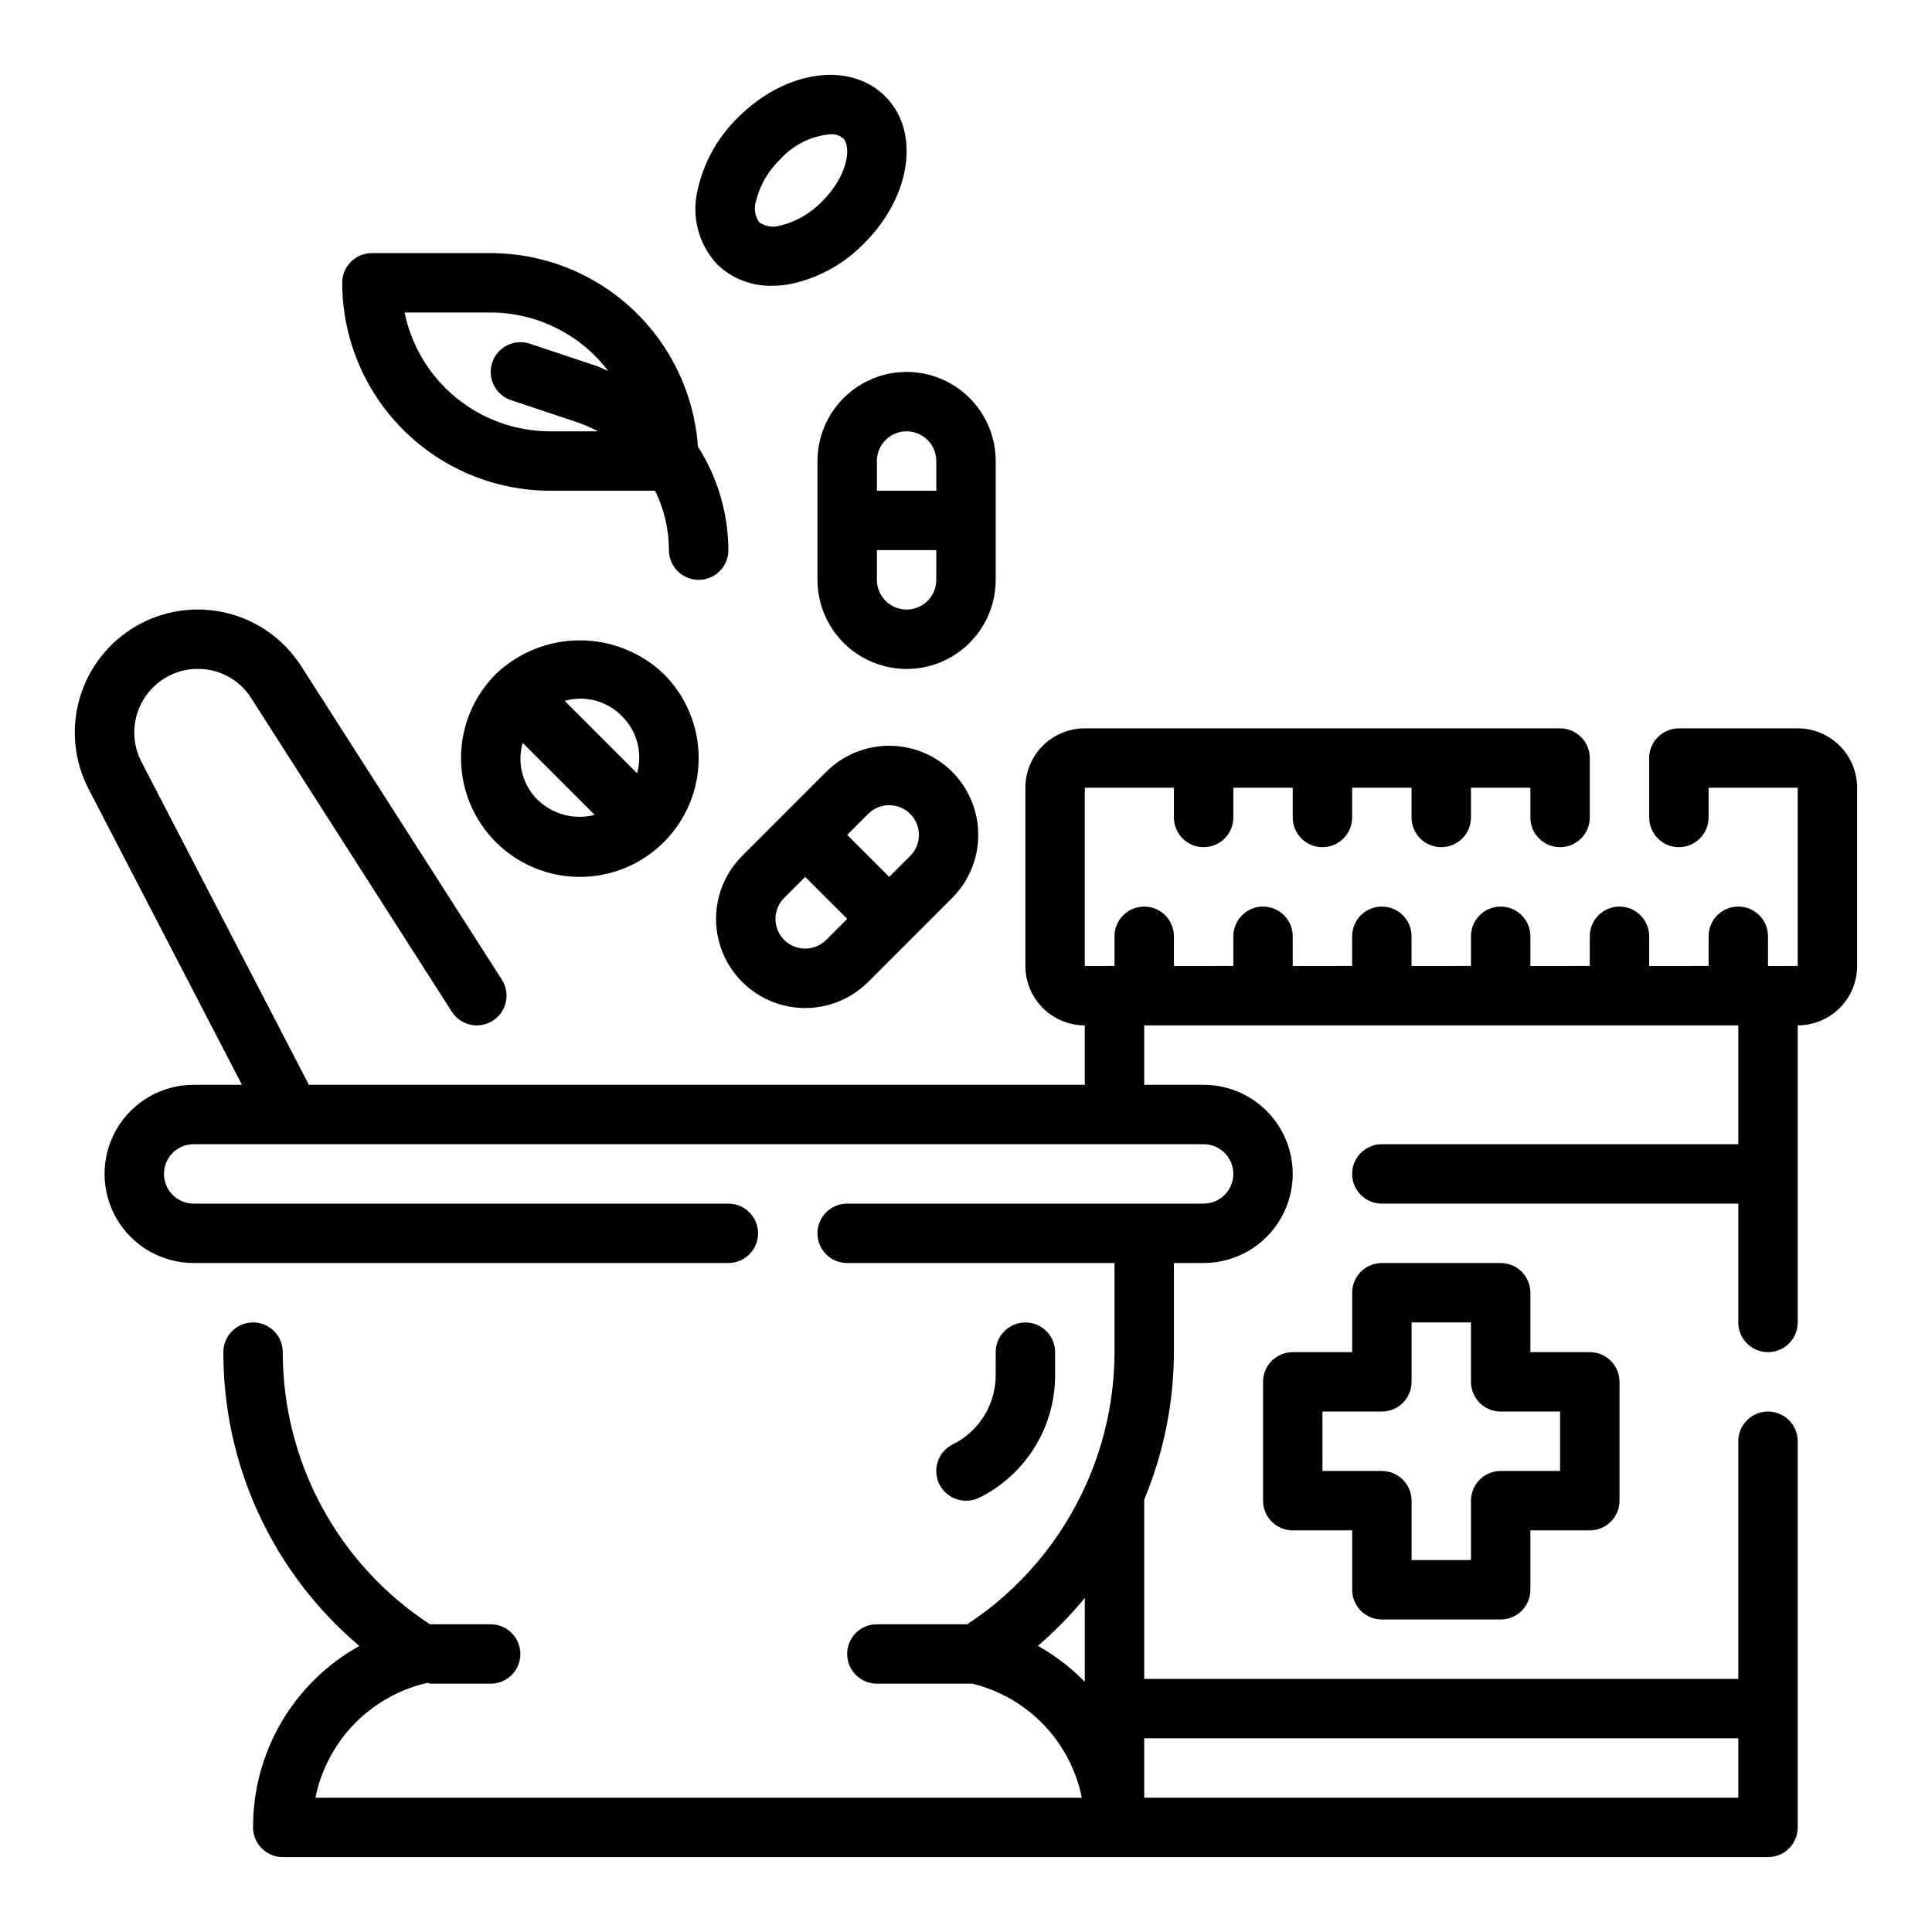
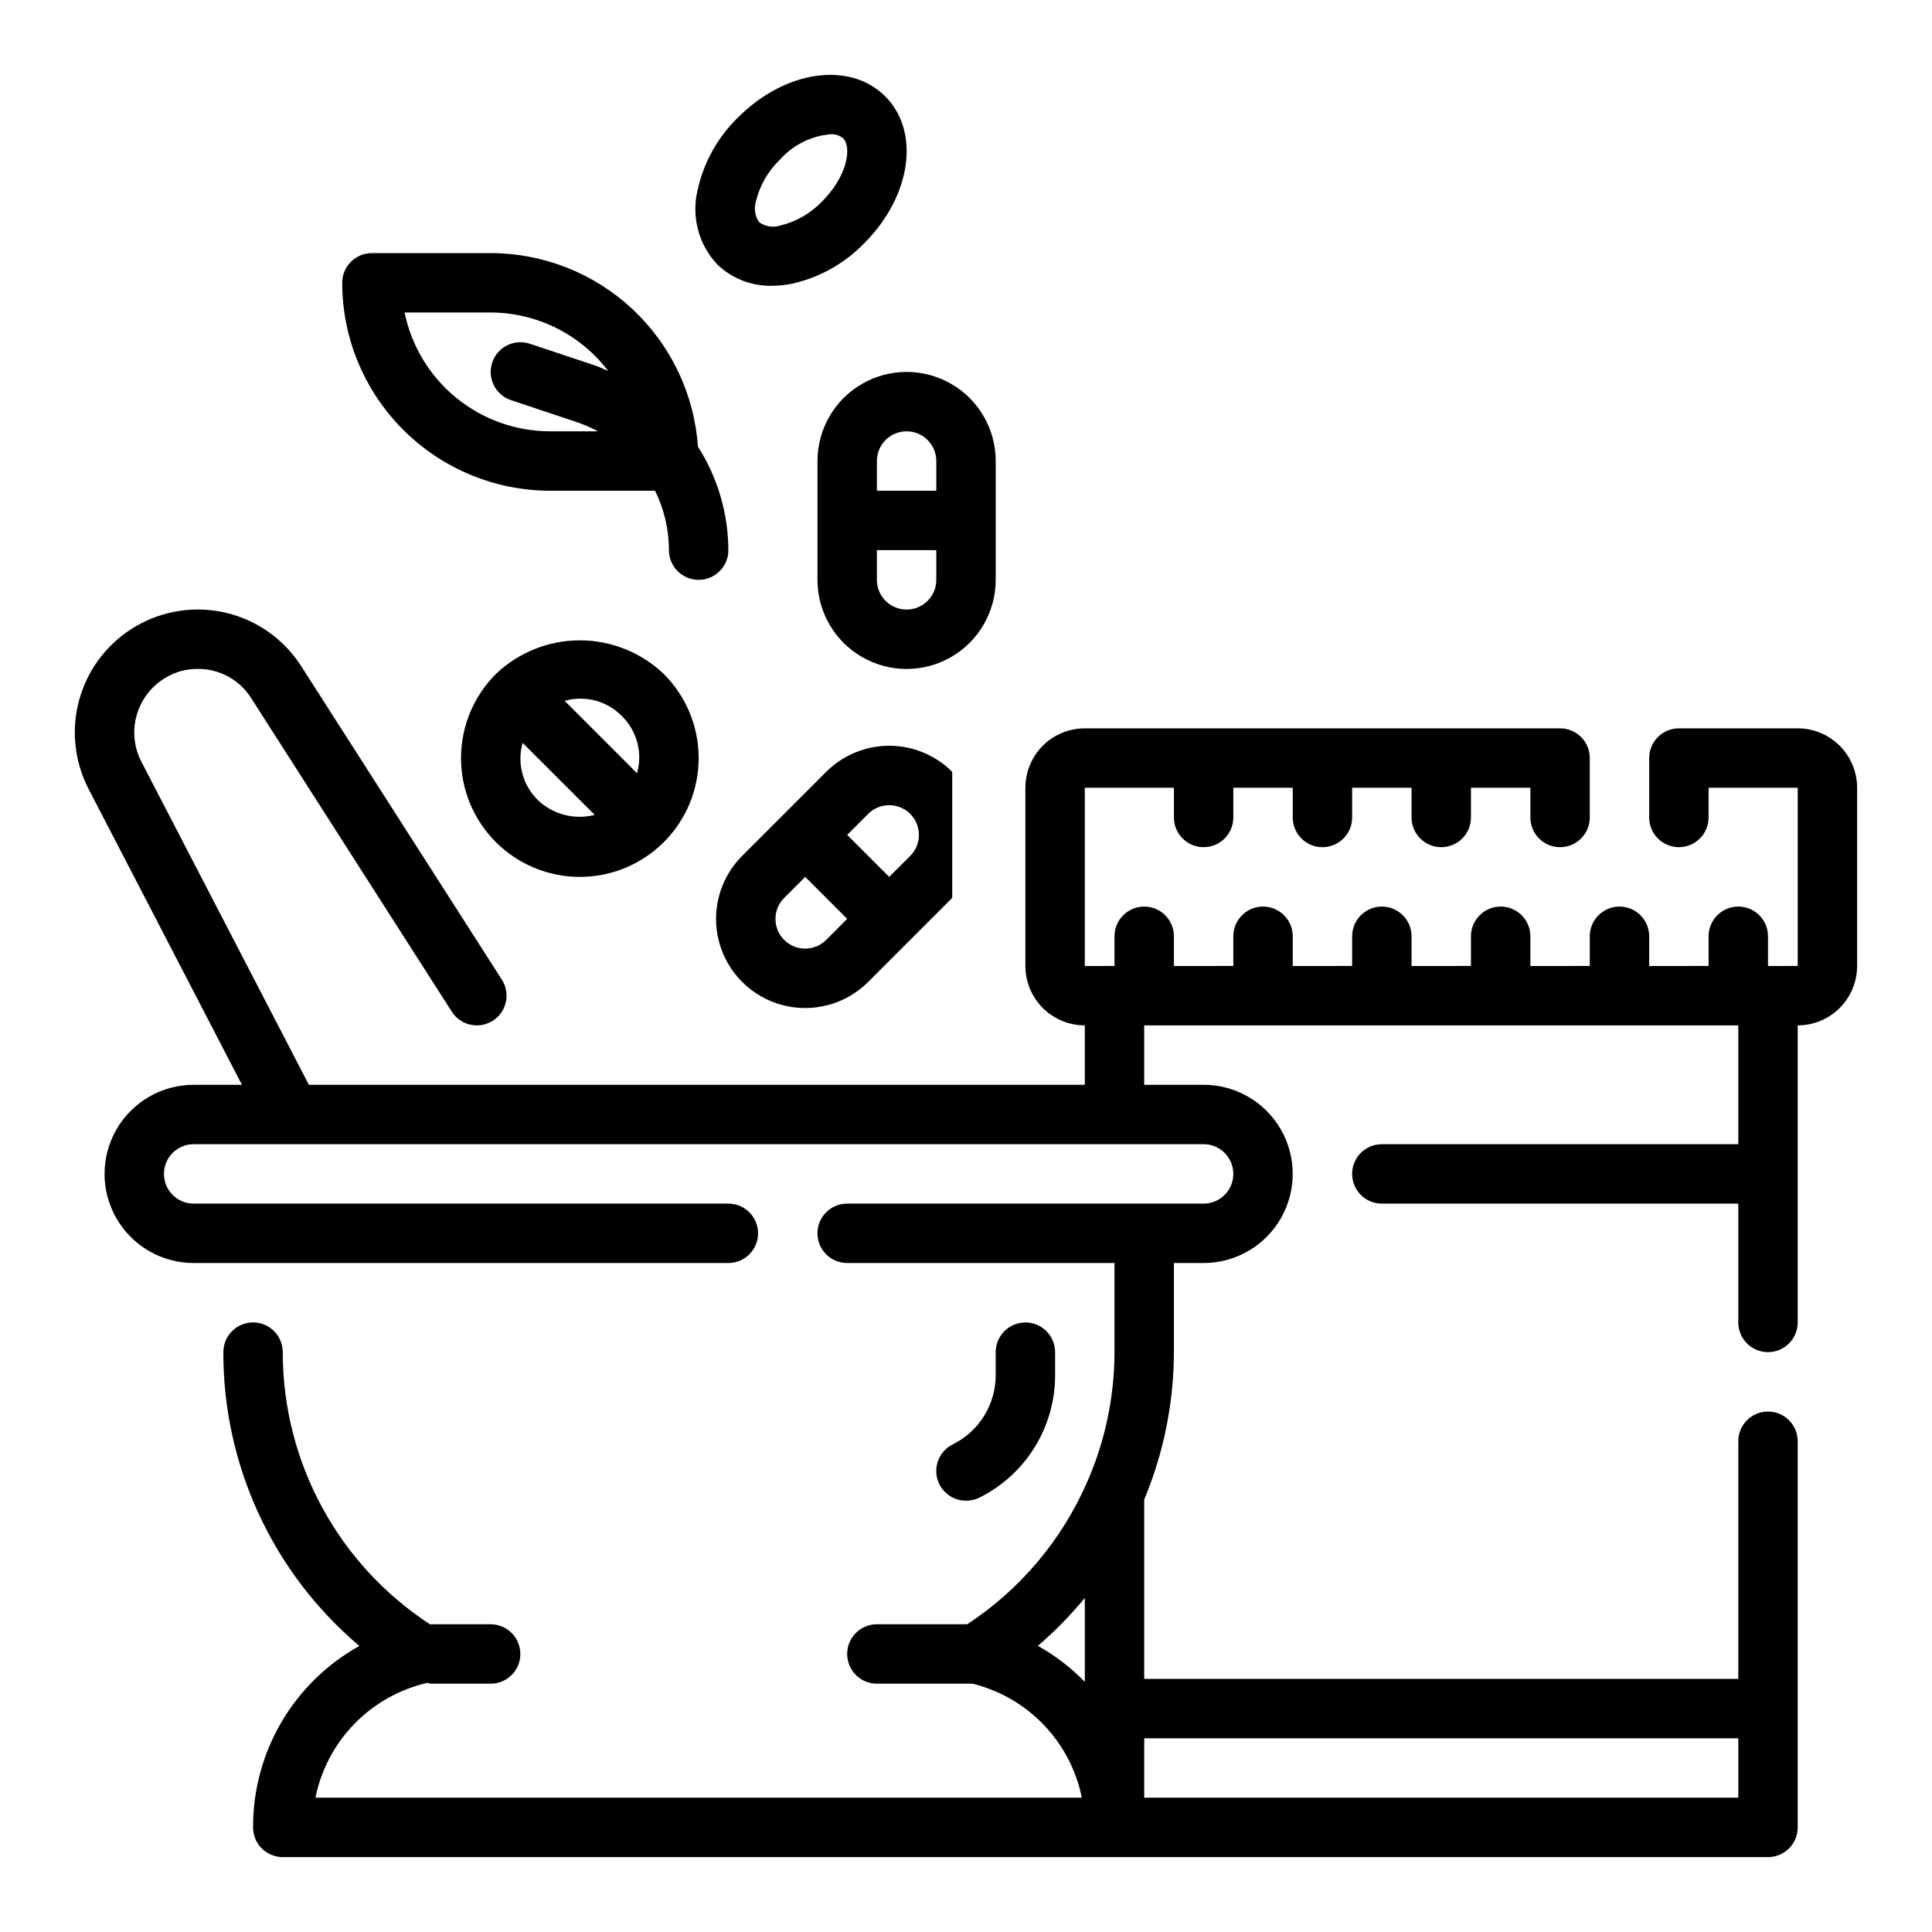
<svg xmlns="http://www.w3.org/2000/svg" fill="#000000" width="800px" height="800px" version="1.1" viewBox="144 144 512 512">
  <g>
    <path d="m620.41 337.02h-31.488c-4.348 0-7.871 3.523-7.871 7.871v15.742c0 4.348 3.523 7.875 7.871 7.875 4.348 0 7.875-3.527 7.875-7.875v-7.871h23.617v47.23l-7.875 0.004v-7.875c0-4.348-3.523-7.871-7.871-7.871s-7.871 3.523-7.871 7.871v7.871l-15.746 0.004v-7.875c0-4.348-3.523-7.871-7.871-7.871s-7.871 3.523-7.871 7.871v7.871l-15.746 0.004v-7.875c0-4.348-3.523-7.871-7.871-7.871-4.348 0-7.871 3.523-7.871 7.871v7.871l-15.746 0.004v-7.875c0-4.348-3.523-7.871-7.871-7.871-4.348 0-7.871 3.523-7.871 7.871v7.871l-15.746 0.004v-7.875c0-4.348-3.523-7.871-7.871-7.871s-7.871 3.523-7.871 7.871v7.871l-15.746 0.004v-7.875c0-4.348-3.523-7.871-7.871-7.871-4.348 0-7.871 3.523-7.871 7.871v7.871l-7.871 0.004v-47.234h23.617v7.871h-0.004c0 4.348 3.527 7.875 7.875 7.875 4.348 0 7.871-3.527 7.871-7.875v-7.871h15.742v7.871c0 4.348 3.523 7.875 7.871 7.875 4.348 0 7.875-3.527 7.875-7.875v-7.871h15.742v7.871c0 4.348 3.523 7.875 7.871 7.875 4.348 0 7.875-3.527 7.875-7.875v-7.871h15.742v7.871c0 4.348 3.523 7.875 7.871 7.875s7.875-3.527 7.875-7.875v-15.742c0-2.09-0.832-4.09-2.309-5.566-1.477-1.477-3.477-2.305-5.566-2.305h-125.95c-4.176 0-8.184 1.656-11.133 4.609-2.953 2.953-4.613 6.957-4.613 11.133v47.234c0 4.176 1.66 8.18 4.613 11.133 2.949 2.949 6.957 4.609 11.133 4.609v15.742l-205.63 0.004-44.398-85.641c-1.988-3.863-2.41-8.344-1.176-12.508 1.234-4.164 4.023-7.691 7.793-9.848 2.531-1.488 5.422-2.25 8.355-2.215 5.754-0.039 11.117 2.906 14.168 7.785l53.137 83.051c2.344 3.664 7.211 4.734 10.875 2.391s4.731-7.215 2.391-10.875l-53.121-82.996c-4.504-7.09-11.57-12.164-19.723-14.164-8.156-2-16.77-0.77-24.039 3.434-7.258 4.191-12.621 11.016-14.977 19.059-2.356 8.043-1.52 16.688 2.336 24.129l40.641 78.398h-12.793c-8.434 0-16.23 4.5-20.449 11.805-4.219 7.309-4.219 16.312 0 23.617 4.219 7.309 12.016 11.809 20.449 11.809h141.7c4.348 0 7.871-3.523 7.871-7.871s-3.523-7.871-7.871-7.871h-141.7c-4.348 0-7.871-3.527-7.871-7.875 0-4.348 3.523-7.871 7.871-7.871h267.65c4.348 0 7.871 3.523 7.871 7.871 0 4.348-3.523 7.875-7.871 7.875h-94.465c-4.348 0-7.875 3.523-7.875 7.871s3.527 7.871 7.875 7.871h70.848v23.617c-0.02 11.824-2.477 23.523-7.211 34.359l-0.055 0.094c-6.707 15.371-17.738 28.457-31.758 37.66h-23.953c-4.348 0-7.871 3.527-7.871 7.875 0 4.348 3.523 7.871 7.871 7.871h25.34c7.199 1.77 13.746 5.551 18.875 10.902 5.133 5.352 8.637 12.051 10.102 19.316h-203.1c1.488-7.383 5.078-14.184 10.332-19.582 5.258-5.394 11.961-9.16 19.305-10.844 0.344 0.102 0.695 0.172 1.047 0.215h15.746c4.348 0 7.871-3.523 7.871-7.871 0-4.348-3.523-7.875-7.871-7.875h-15.73c-0.094 0-0.172 0.055-0.27 0.055h0.004c-24.406-15.891-39.117-43.051-39.094-72.176 0-4.348-3.523-7.875-7.871-7.875-4.348 0-7.871 3.527-7.871 7.875-0.07 30.004 13.125 58.508 36.043 77.867-8.566 4.762-15.699 11.734-20.656 20.191-4.953 8.461-7.551 18.09-7.516 27.895 0 2.086 0.828 4.09 2.305 5.566 1.477 1.473 3.481 2.305 5.566 2.305h393.6c2.09 0 4.09-0.832 5.566-2.305 1.477-1.477 2.305-3.481 2.305-5.566v-102.34c0-4.348-3.523-7.871-7.871-7.871-4.348 0-7.871 3.523-7.871 7.871v62.977h-157.44v-47.508c5.168-12.383 7.844-25.664 7.871-39.082v-23.617h7.875c8.434 0 16.23-4.5 20.449-11.809 4.219-7.305 4.219-16.309 0-23.617-4.219-7.305-12.016-11.805-20.449-11.805h-15.746v-15.746h157.44v31.488h-94.465c-4.348 0-7.871 3.523-7.871 7.871 0 4.348 3.523 7.875 7.871 7.875h94.465v31.488-0.004c0 4.348 3.523 7.875 7.871 7.875 4.348 0 7.871-3.527 7.871-7.875v-78.719c4.176 0 8.18-1.66 11.133-4.609 2.953-2.953 4.613-6.957 4.613-11.133v-47.234c0-4.176-1.66-8.18-4.613-11.133-2.953-2.953-6.957-4.609-11.133-4.609zm-15.742 267.65v15.742h-157.44v-15.742zm-173.18-14.957c-3.664-3.762-7.852-6.973-12.43-9.543 4.5-3.867 8.656-8.117 12.43-12.703z" />
-     <path d="m510.21 573.18h31.488c2.086 0 4.09-0.828 5.566-2.305 1.477-1.477 2.305-3.481 2.305-5.566v-15.746h15.746c2.086 0 4.09-0.828 5.566-2.305 1.477-1.477 2.305-3.481 2.305-5.566v-31.488c0-2.09-0.828-4.09-2.305-5.566-1.477-1.477-3.481-2.305-5.566-2.305h-15.746v-15.746c0-2.086-0.828-4.09-2.305-5.566-1.477-1.477-3.481-2.305-5.566-2.305h-31.488c-4.348 0-7.871 3.523-7.871 7.871v15.742l-15.746 0.004c-4.348 0-7.871 3.523-7.871 7.871v31.488c0 2.086 0.828 4.09 2.305 5.566 1.477 1.477 3.481 2.305 5.566 2.305h15.742v15.742l0.004 0.004c0 2.086 0.828 4.09 2.305 5.566 1.477 1.477 3.477 2.305 5.566 2.305zm-15.742-39.359-0.004-15.746h15.746c2.086 0 4.09-0.828 5.566-2.305 1.477-1.477 2.305-3.481 2.305-5.566v-15.746h15.742v15.742l0.004 0.004c0 2.086 0.828 4.09 2.305 5.566 1.477 1.477 3.477 2.305 5.566 2.305h15.742v15.742l-15.742 0.004c-4.348 0-7.871 3.523-7.871 7.871v15.742h-15.746v-15.742c0-2.09-0.828-4.09-2.305-5.566-1.477-1.477-3.481-2.305-5.566-2.305z" />
    <path d="m400 541.7c1.215 0.012 2.414-0.258 3.508-0.789 6.059-3.008 11.152-7.652 14.707-13.406 3.551-5.754 5.422-12.387 5.398-19.152v-6.012c0-4.348-3.523-7.875-7.871-7.875-4.348 0-7.871 3.527-7.871 7.875v6.016-0.004c0.016 3.832-1.043 7.59-3.059 10.848-2.012 3.258-4.898 5.883-8.332 7.582-3.269 1.629-4.988 5.297-4.152 8.852 0.84 3.559 4.016 6.07 7.672 6.066z" />
-     <path d="m396.35 348.55c-4.43-4.43-10.438-6.918-16.703-6.918-6.262 0-12.27 2.488-16.699 6.918l-22.27 22.27c-5.969 5.969-8.297 14.664-6.113 22.812 2.184 8.152 8.551 14.52 16.699 16.703 8.152 2.184 16.848-0.148 22.812-6.113l22.27-22.27h0.004c4.418-4.434 6.898-10.441 6.898-16.703 0-6.258-2.481-12.266-6.898-16.699zm-44.531 44.539h-0.004c-1.477-1.477-2.309-3.481-2.309-5.57 0-2.086 0.832-4.09 2.309-5.566l5.566-5.566 11.133 11.129-5.566 5.566c-3.074 3.074-8.055 3.078-11.133 0.008zm33.402-22.27-5.578 5.566-11.129-11.133 5.566-5.566-0.004 0.004c3.074-3.078 8.062-3.078 11.137-0.004 3.074 3.07 3.078 8.059 0.004 11.133z" />
+     <path d="m396.35 348.55c-4.43-4.43-10.438-6.918-16.703-6.918-6.262 0-12.27 2.488-16.699 6.918l-22.27 22.27c-5.969 5.969-8.297 14.664-6.113 22.812 2.184 8.152 8.551 14.52 16.699 16.703 8.152 2.184 16.848-0.148 22.812-6.113l22.27-22.27h0.004zm-44.531 44.539h-0.004c-1.477-1.477-2.309-3.481-2.309-5.57 0-2.086 0.832-4.09 2.309-5.566l5.566-5.566 11.133 11.129-5.566 5.566c-3.074 3.074-8.055 3.078-11.133 0.008zm33.402-22.27-5.578 5.566-11.129-11.133 5.566-5.566-0.004 0.004c3.074-3.078 8.062-3.078 11.137-0.004 3.074 3.07 3.078 8.059 0.004 11.133z" />
    <path d="m360.64 266.18v31.488c0 8.434 4.504 16.23 11.809 20.449 7.309 4.219 16.309 4.219 23.617 0s11.809-12.016 11.809-20.449v-31.488c0-8.438-4.5-16.234-11.809-20.453s-16.309-4.219-23.617 0c-7.305 4.219-11.809 12.016-11.809 20.453zm31.488 31.488c0 4.348-3.523 7.871-7.871 7.871s-7.871-3.523-7.871-7.871v-7.875h15.742zm-15.742-31.488c0-4.348 3.523-7.875 7.871-7.875s7.871 3.527 7.871 7.875v7.871h-15.742z" />
    <path d="m275.4 322.63c-5.906 5.902-9.223 13.914-9.223 22.266-0.004 8.352 3.316 16.359 9.219 22.266 5.906 5.906 13.914 9.227 22.27 9.227 8.352 0 16.359-3.32 22.266-9.227s9.223-13.914 9.219-22.266c0-8.352-3.316-16.363-9.223-22.266-5.996-5.731-13.969-8.93-22.262-8.93-8.297 0-16.27 3.199-22.266 8.93zm33.395 11.133v-0.004c1.973 1.934 3.391 4.359 4.098 7.027 0.711 2.668 0.688 5.481-0.066 8.137l-19.191-19.191c2.656-0.754 5.465-0.777 8.133-0.07 2.668 0.711 5.098 2.125 7.027 4.098zm-22.262 22.262v-0.004c-1.973-1.93-3.391-4.356-4.098-7.023-0.711-2.668-0.688-5.481 0.066-8.137l19.098 19.09c-5.363 1.391-11.062-0.098-15.066-3.93z" />
    <path d="m289.79 274.05h27.812c2.41 4.898 3.668 10.285 3.676 15.742 0 4.348 3.523 7.875 7.871 7.875 4.348 0 7.875-3.527 7.875-7.875-0.035-9.727-2.832-19.242-8.07-27.441-0.969-13.906-7.172-26.93-17.359-36.445s-23.605-14.816-37.547-14.832h-31.488c-4.348 0-7.871 3.523-7.871 7.871 0.016 14.609 5.824 28.617 16.156 38.945 10.332 10.332 24.336 16.145 38.945 16.16zm-15.742-47.23v-0.004c12.227 0.031 23.742 5.769 31.133 15.508-1.148-0.473-2.227-1.055-3.418-1.449l-17.359-5.785h0.004c-4.129-1.371-8.594 0.863-9.965 4.992-1.375 4.129 0.859 8.594 4.988 9.965l17.32 5.785v0.004c1.973 0.656 3.883 1.48 5.715 2.469h-12.676c-9.07-0.008-17.859-3.144-24.887-8.883-7.027-5.734-11.859-13.719-13.684-22.605z" />
    <path d="m348.62 219.73c1.781-0.008 3.555-0.188 5.297-0.543 7.269-1.633 13.906-5.352 19.09-10.699 12.492-12.484 14.957-29.598 5.574-38.965-9.383-9.367-26.48-6.91-38.965 5.574v-0.004c-5.348 5.188-9.066 11.816-10.699 19.082-1.766 7.066 0.168 14.543 5.133 19.871 3.898 3.769 9.148 5.816 14.57 5.684zm-4.266-22.457v-0.004c1.035-4.207 3.254-8.031 6.391-11.02 3.422-3.816 8.16-6.199 13.266-6.668 1.242-0.102 2.473 0.285 3.434 1.078 2.273 2.273 1.234 9.91-5.566 16.703-2.988 3.141-6.812 5.359-11.023 6.394-1.91 0.613-4 0.309-5.648-0.836-1.152-1.648-1.469-3.742-0.852-5.66z" />
  </g>
</svg>